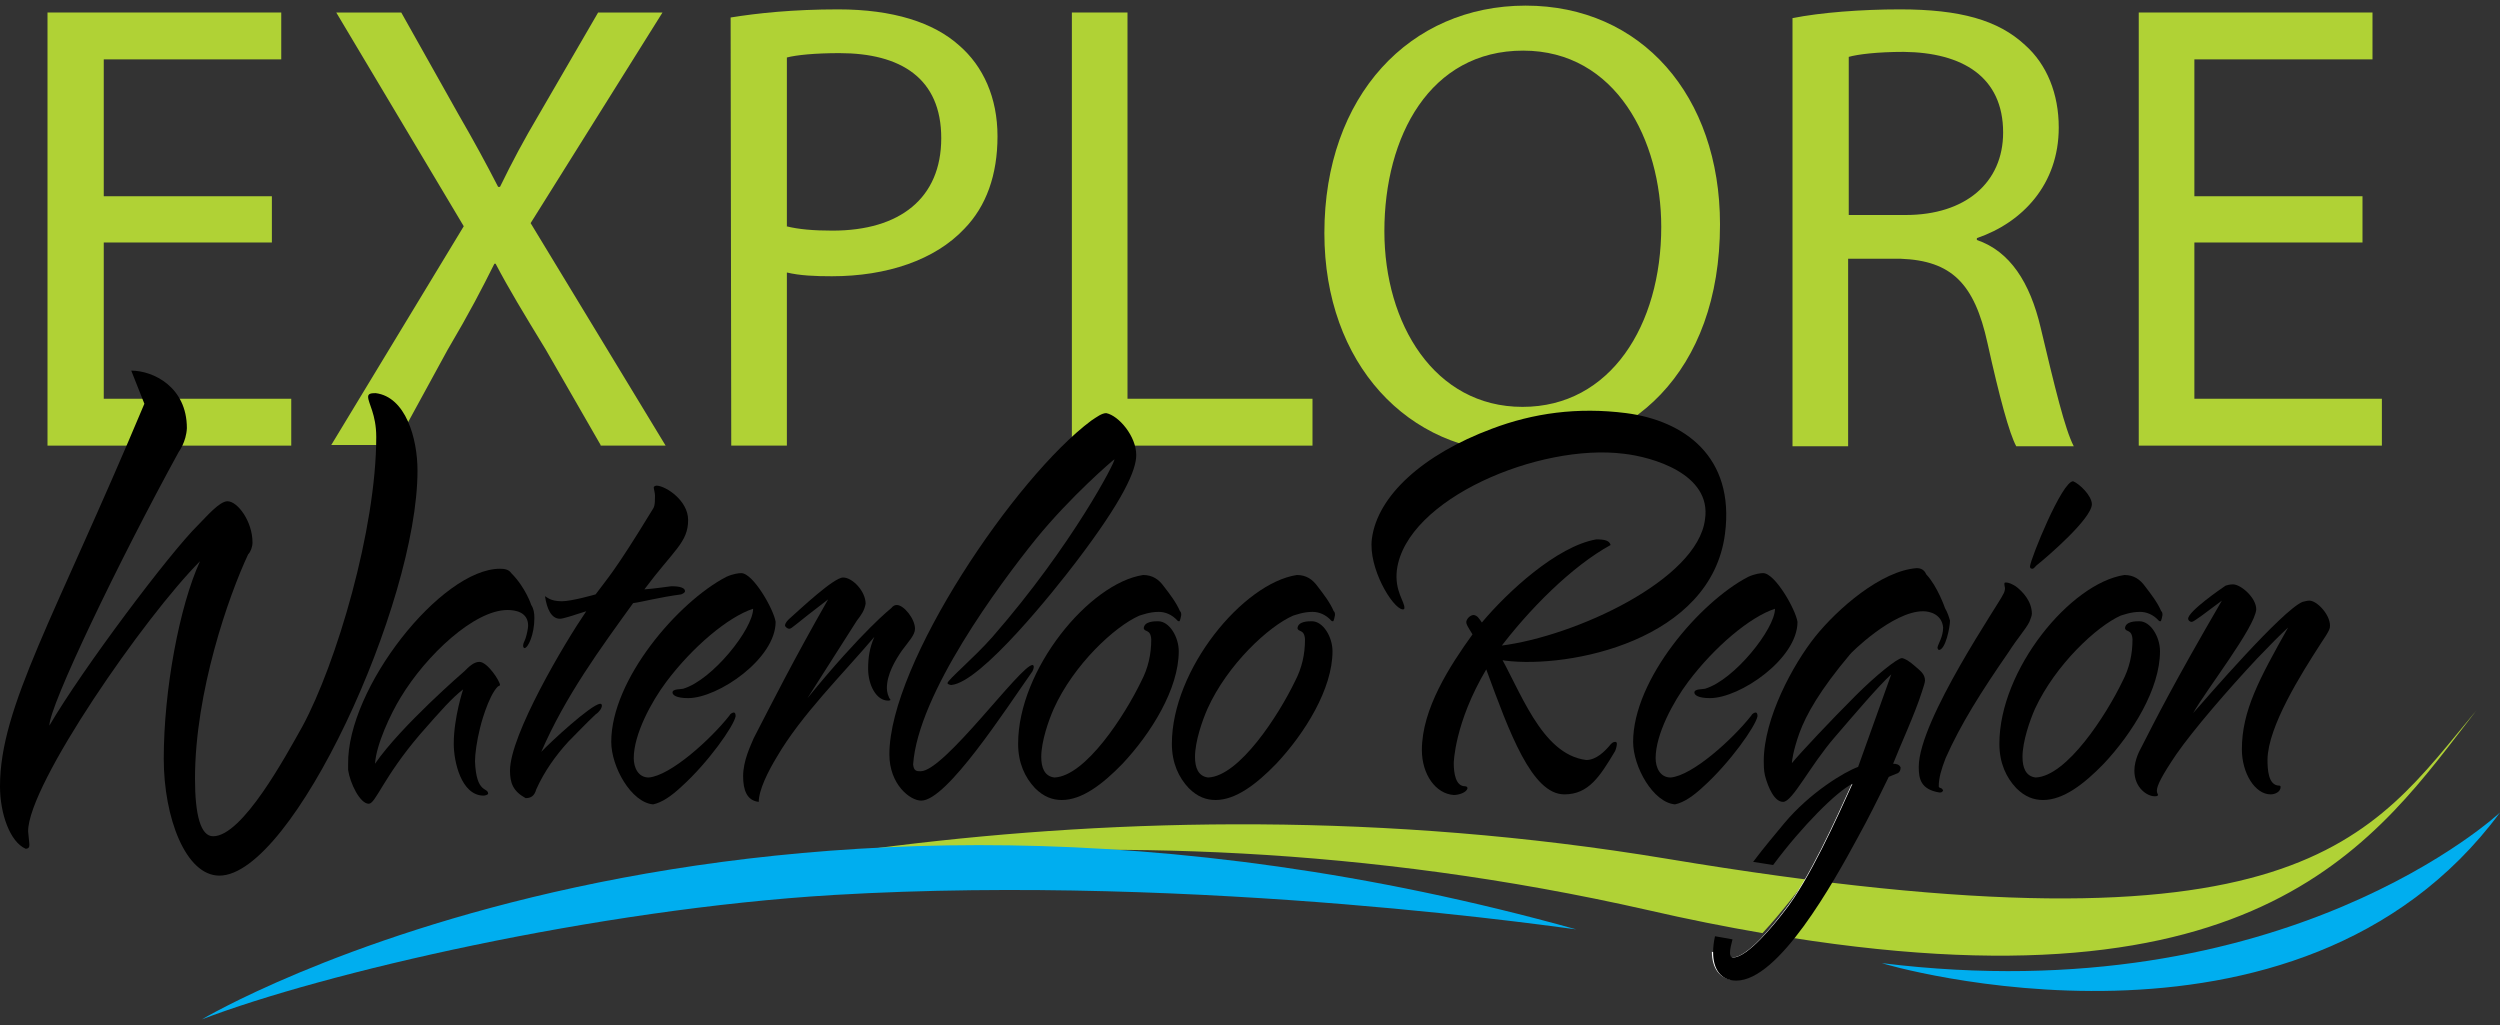
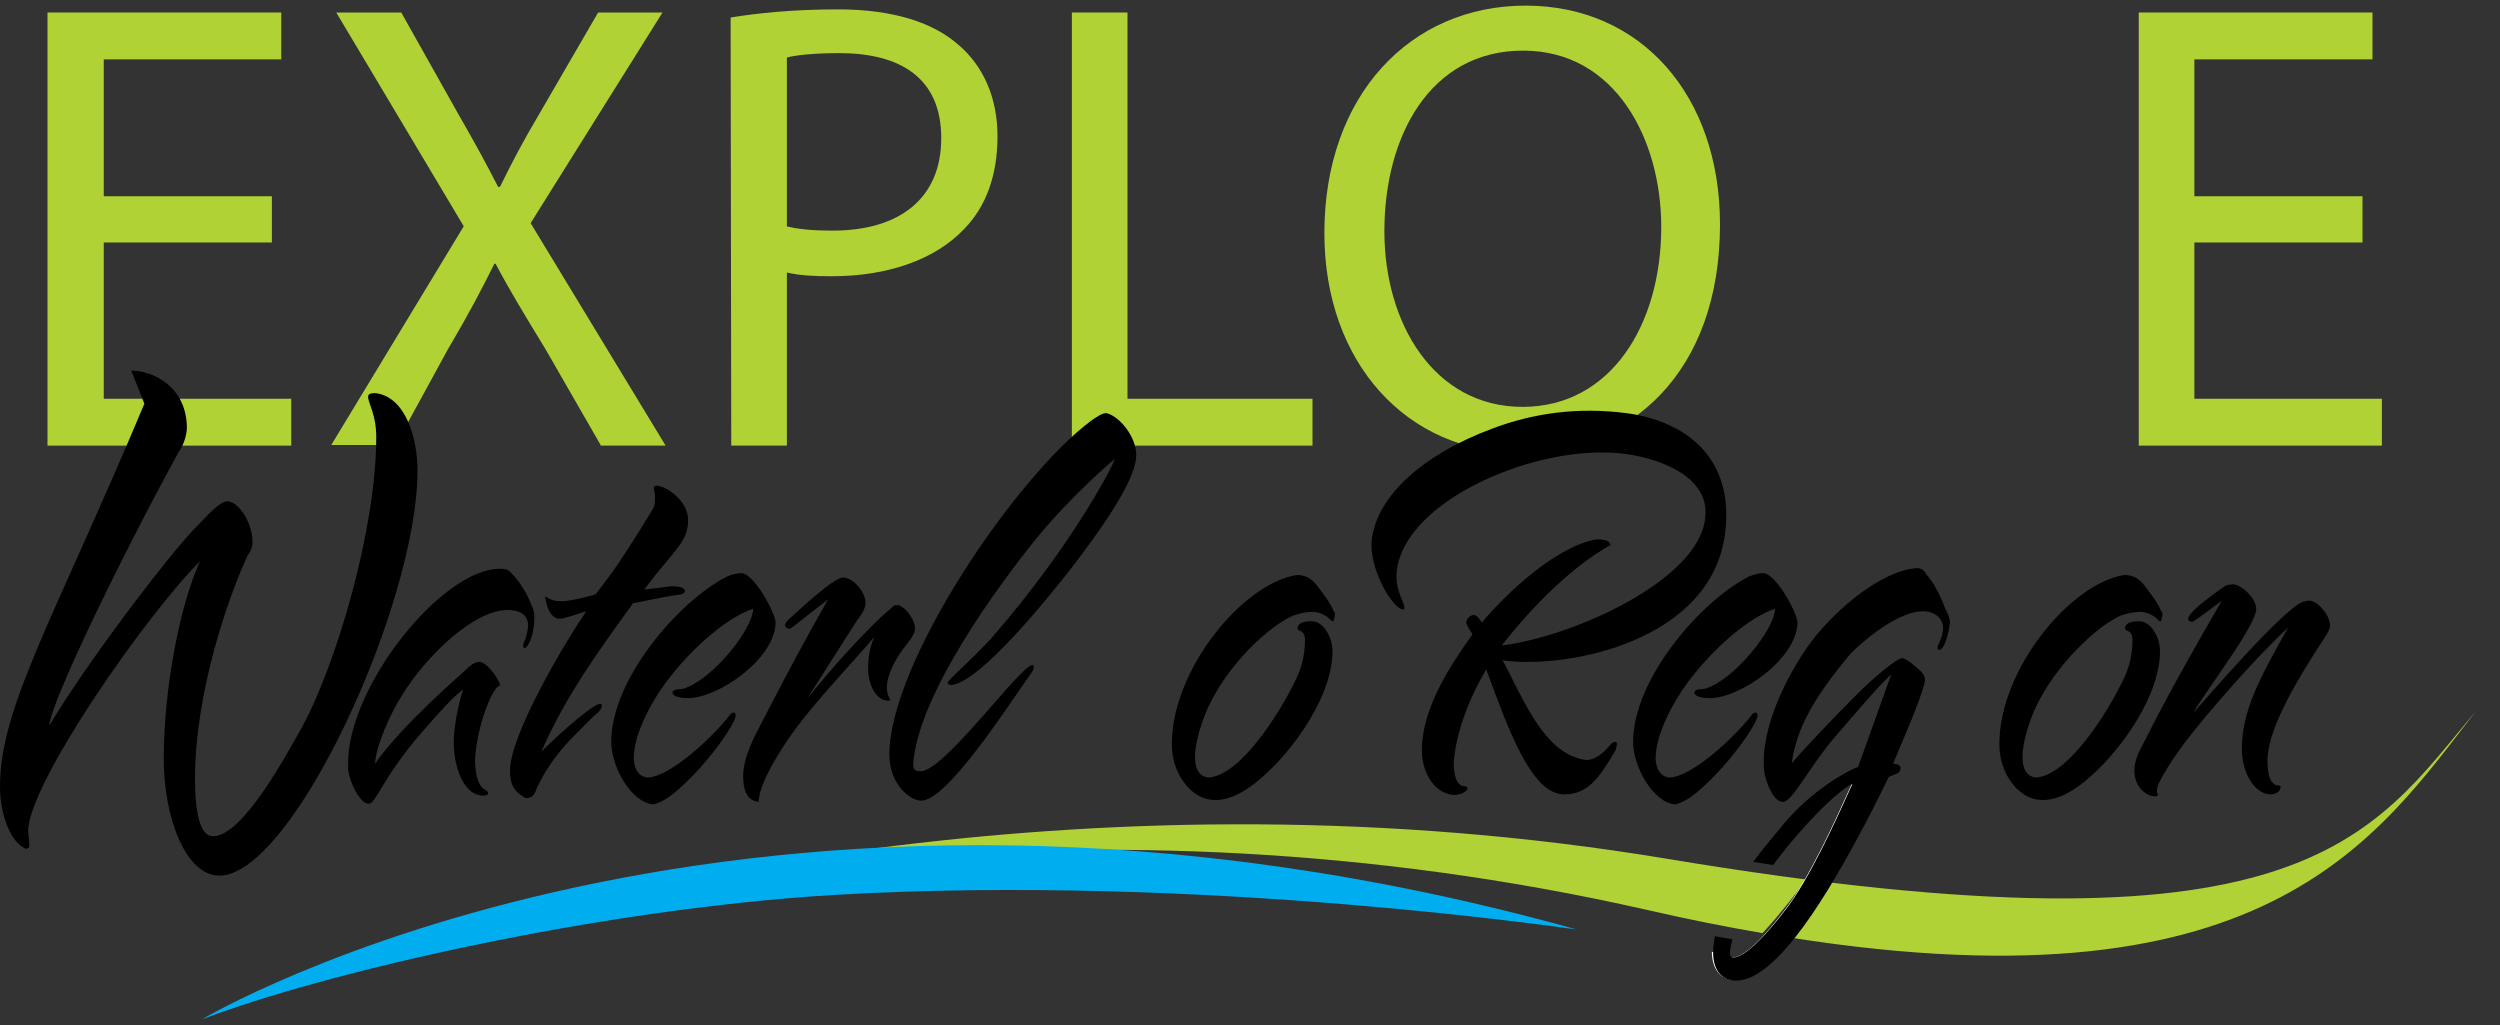
<svg xmlns="http://www.w3.org/2000/svg" version="1.1" id="Layer_2_00000123421088622663208080000011264134328111286418_" x="0px" y="0px" viewBox="0 0 400 164" style="enable-background:new 0 0 400 164;" xml:space="preserve">
  <rect x="0" y="0" width="400" height="164" fill="#333333" stroke="none" />
  <style type="text/css">
	.st0{fill:#B0D235;}
	.st1{fill:#B0D236;}
	.st2{fill:#00AEEF;}
	.st3{fill:#FFFFFF;}
</style>
  <g id="Layer_1-2">
    <path class="st0" d="M43.5,38.8H16.6v25h30v7.5H7.6V2H45v7.5H16.6v21.9h26.9V38.8L43.5,38.8z" />
    <path class="st0" d="M96.1,71.2l-8.8-15.3c-3.6-5.9-5.9-9.7-8-13.7h-0.2c-2,4-3.9,7.7-7.5,13.8l-8.3,15.2H53l21.2-35L53.8,2h10.4   l9.1,16.2c2.6,4.5,4.5,8,6.4,11.7H80c2-4.1,3.7-7.3,6.3-11.7L95.7,2H106L84.9,35.7l21.6,35.6H96.1L96.1,71.2z" />
    <path class="st0" d="M116.9,2.8c4.3-0.7,10-1.3,17.2-1.3c8.8,0,15.3,2.1,19.4,5.8c3.8,3.3,6.1,8.3,6.1,14.5s-1.8,11.2-5.3,14.8   c-4.7,5-12.4,7.6-21.2,7.6c-2.7,0-5.1-0.1-7.2-0.6v27.7h-8.9L116.9,2.8L116.9,2.8z M125.8,36.2c2,0.5,4.4,0.7,7.4,0.7   c10.8,0,17.4-5.2,17.4-14.8s-6.5-13.6-16.3-13.6c-3.9,0-6.9,0.3-8.4,0.7V36.2z" />
    <path class="st0" d="M171.5,2h8.9v61.8h29.6v7.5h-38.5L171.5,2L171.5,2z" />
    <path class="st0" d="M275.2,35.9c0,23.8-14.5,36.5-32.2,36.5s-31.1-14.2-31.1-35.1c0-22,13.7-36.4,32.2-36.4S275.2,15.3,275.2,35.9   z M221.5,37c0,14.8,8,28.1,22.1,28.1c14.1,0,22.2-13.1,22.2-28.8c0-13.8-7.2-28.2-22.1-28.2S221.5,21.8,221.5,37z" />
-     <path class="st0" d="M286.8,2.9c4.5-0.9,11-1.4,17.2-1.4c9.6,0,15.7,1.7,20,5.7c3.5,3.1,5.4,7.8,5.4,13.2c0,9.1-5.8,15.2-13.1,17.7   v0.3c5.3,1.8,8.5,6.8,10.2,14c2.3,9.7,3.9,16.3,5.3,19h-9.2c-1.1-2-2.7-7.9-4.6-16.5c-2.1-9.6-5.8-13.2-13.9-13.5h-8.4v30h-8.9V2.9   z M295.8,34.4h9.1c9.6,0,15.6-5.2,15.6-13.2c0-8.9-6.5-12.8-15.9-12.9c-4.3,0-7.4,0.4-8.8,0.8V34.4z" />
    <path class="st0" d="M378,38.8h-26.9v25h30v7.5h-38.9V2h37.4v7.5h-28.5v21.9H378L378,38.8L378,38.8z" />
    <path class="st1" d="M266.7,137.4c-90.4-15-169.4,4.1-206.4,15.9c36.2-11.3,112.9-28.2,203.3-7.7c6.5,1.5,12.6,2.7,18.4,3.7   c2.9-3.1,6.3-7.6,6.3-7.6s-3,4.7-5.6,7.7c79.8,13.6,97.6-15.3,113.5-35.7C379.1,134.1,368.7,154.4,266.7,137.4" />
    <path class="st2" d="M133.3,143.2c-38,2.3-81.7,12.5-101,19.9c0,0,86.4-51.6,219.9-14.4C252.2,148.8,192.8,139.7,133.3,143.2" />
-     <path class="st2" d="M400,130c0,0-34.3,32.1-98.9,24.1C301.1,154.2,367.6,173.8,400,130" />
    <path class="st3" d="M276.7,152.5c0,0.4,0.2,0.7,0.5,0.7c2.4,0,6.6-5.3,8.2-7.4c4-5,8.5-15.1,10.9-20.4l5.7-1.2   c-2,4.1-3.2,6.6-4.9,9.6c-4,7.4-12.6,23-19.5,23c-2.4,0-3.7-1.9-3.7-4.5L276.7,152.5L276.7,152.5z" />
    <path d="M60.1,62.9c-0.8,0-1.2,0.1-1.2,0.6c0,1,1.3,2.8,1.3,6.4c0,14.8-6.4,36.3-11.8,46.3c-2.7,4.8-9.6,17.6-14.3,17.6   c-2,0-2.9-3.4-2.9-9.2c0-13.9,5.4-29.3,8.5-35.9c0.4-0.4,0.7-1.2,0.7-1.9c0-3.4-2.4-6.6-4-6.6c-1.3,0-3.4,2.5-4.7,3.8   c-4.5,4.4-18.5,23-23.8,32.1c0-3.2,11.1-26.3,20.7-43.8c0,0,1.2-1.6,1.3-3.8c0-6.6-5.4-9.2-8.9-9.2l2.1,5.3   C8.7,98.9,0,113.1,0,125.8c0,4.4,1.6,8.9,4.1,10c0.5,0,0.6-0.3,0.6-0.6c0-0.4-0.1-0.9-0.2-2.2c0-7.5,18.7-34.4,27.5-43.2   c-3.3,7.2-5.8,20.6-5.8,31.6c0,9.4,3.5,18.7,8.9,18.7c11.7,0,31.7-43.5,31.7-64.8C66.8,70.1,64.9,63.5,60.1,62.9" />
    <path d="M85,96.8c0.4,0.6,0.5,1.3,0.5,2.1c0,2.6-1,4.8-1.6,4.8c-0.2-0.1-0.2-0.3-0.2-0.4c0-0.4,0.2-0.6,0.4-1.2   c0.2-0.6,0.4-1.6,0.4-2c0-2.2-2.1-2.5-3.3-2.5c-5.3,0-13,7.2-17.1,14c-1.6,2.6-3.9,7.5-4.1,10.6c4.2-6.1,14.3-14.8,14.3-14.8   c0.7-0.7,1.5-1.5,2.4-1.5c1.3,0,3.3,3.1,3.3,3.7c-0.1,0.2-0.3,0.2-0.3,0.2c-1.6,1.5-2.9,6.6-2.9,6.7c-0.5,2-0.8,4.1-0.8,5.3   c0.2,5.3,2.1,4.1,2.1,5.2c-0.1,0.2-0.5,0.3-0.8,0.3c-3.5-0.1-4.7-5.4-4.7-8.3c0-4.2,1.5-8.7,1.5-8.7c-1.8,1.4-3.4,3.2-6.9,7.2   c-5.9,6.9-7.1,11.1-8.2,11.1c-1.4,0-3-3.3-3.3-5.4v-0.9C55.5,110.1,70.6,91,80,91c0.7,0,1.4,0.1,1.8,0.7C84.1,94,85,96.8,85,96.8" />
    <path d="M101.3,96.5c-5.2,7.2-10.8,14.8-14.7,23.8c1.5-1.6,7.9-7.5,9.4-7.7c0.2,0,0.3,0.1,0.3,0.3c0,0.4-0.4,1-1,1.4   c-1.5,1.4-2.9,2.9-4.4,4.4c-2,2.2-3.8,4.7-5.1,7.6c-0.3,1.1-0.9,1.4-1.7,1.4c-2-1.1-2.5-2.4-2.5-4.4c0-5.7,8.7-20.4,12.2-25.5   c-2.2,0.7-3.7,1.2-4.2,1.2c-1.4,0-2.1-1.6-2.4-3.6c0.3,0.1,0.8,0.8,2.7,0.8c1.6,0,5.4-1.1,5.4-1.1c1.9-2.6,2.9-3.4,9-13.4   c0.4-0.6,0.5-0.8,0.5-2.4c0-0.4-0.2-1.1-0.2-1.3c0-0.2,0.3-0.3,0.5-0.3c1.5,0.1,5,2.4,5,5.5c0,3.6-2.3,4.8-7,11.1   c1.5-0.1,4.2-0.5,4.3-0.5c0.5,0,2.2,0,2.2,0.8c0,0.1-0.1,0.3-0.6,0.5C105.3,95.6,102.8,96.3,101.3,96.5" />
    <path d="M97.8,118.7c0-10,10.7-22.4,18.4-26.4c1.1-0.5,2-0.6,2.4-0.6c1.9,0,5.2,5.8,5.5,7.8c0,5.9-9.2,12.2-14,12.2   c-1.9,0-2.5-0.5-2.5-0.9c0-0.6,1.3-0.5,1.7-0.6c4.7-1.4,11.2-9.6,11.2-12.8c-4,1.3-9.7,6.1-13.9,11.7c-2.4,3.2-5.2,8.4-5.2,12.2   c0,1.5,0.7,3.1,2.4,3.1c3.5-0.3,9.9-6.1,12.9-9.9c0.2-0.4,0.6-0.5,0.7-0.5c0.2,0,0.3,0.2,0.3,0.6c-0.3,1.6-4.4,7.4-8.6,11.2   c-1.7,1.6-3.2,2.6-4.6,2.9C101,128.4,97.8,122.7,97.8,118.7" />
    <path d="M129.2,111.7c8.8-10.8,13.4-14.4,13.4-14.4c0.3-0.4,0.6-0.5,0.9-0.5c1.1,0,2.9,2.2,2.9,3.8c0,1-1,2-2.1,3.5   c-1.1,1.6-2.4,3.8-2.4,6c0,0.6,0.2,1.4,0.6,1.9c-0.2,0.1-0.3,0.1-0.4,0.1c-1.9,0-3.2-2.5-3.2-5.1c0-1.7,0.2-3.3,1-5.1   c-5.1,6-11.7,12.5-15.6,19.2c-1.4,2.3-2.9,5.3-2.9,7.2c-1.9-0.2-2.5-1.9-2.5-4.1c0-2.5,1.2-4.9,1.7-6.1c3-5.8,6.2-12.2,11.9-22.2   c-5.4,4.1-5.8,4.7-6.2,4.7s-0.7-0.4-0.7-0.5c0-0.5,0.7-1.1,0.7-1.1c1.8-1.6,7.1-6.6,8.6-6.6c1.5,0,3.6,2.2,3.6,4.2   c-0.2,1.1-0.7,1.8-1.4,2.7L129.2,111.7L129.2,111.7z" />
    <path d="M147.3,123.4c3.8,0,16-17,17.9-17c0.1,0,0.2,0.1,0.2,0.3s-0.1,0.5-0.2,0.7c-4.3,6.1-13.7,20.7-17.8,20.7   c-1.8,0-5.1-2.6-5.1-7.4c0-14.6,20.2-44.4,32.3-53.4c0.9-0.6,1.7-1.2,2.4-1.2c2,0.4,4.8,3.7,4.8,6.7c0,2.4-2,7.1-9.7,17.2   c-3.2,4.2-15.1,19.2-19.9,19.6c-0.1,0-0.6-0.1-0.6-0.3c0-0.5,4.2-4,7.2-7.4c12.9-14.8,19.8-28.3,19.5-28.4c-0.1,0-7,5.9-12.6,12.8   c-5.8,7.2-18.8,24.7-19.6,36C146.2,123.4,146.7,123.4,147.3,123.4" />
-     <path d="M168.6,113.4c-0.8,1.8-2,5.2-2,7.7c0,1.7,0.5,3.1,2.1,3.3c5-0.2,11.3-10,13.9-15.4c1.1-2.1,1.6-4.3,1.6-6.7   c-0.1-1.7-1.1-1.1-1.2-1.8c0.1-1.1,1.7-1.1,2.3-1.1c1.8,0,3.3,2.5,3.3,4.8c0,6-4.4,13.1-9,18c-3.2,3.3-6.5,5.8-9.7,5.8   c-1.5,0-2.9-0.5-4.3-1.9c-1.6-1.7-2.7-4-2.7-7.1c0-11.9,11.4-25.7,20-27c1.5,0,2.5,0.7,3.3,1.8c1,1.3,2,2.6,2.6,4   c0.2,0.1,0.2,0.5,0.2,0.6c0,0.1-0.2,1-0.3,1c-0.1,0-0.2,0-0.3-0.1c-0.9-1-2-1.4-3-1.4c-1.5,0-2.7,0.5-3.1,0.6   C178.4,100.2,171.8,106.3,168.6,113.4" />
    <path d="M193.2,113.4c-0.8,1.8-2,5.2-2,7.7c0,1.7,0.5,3.1,2.1,3.3c5-0.2,11.3-10,13.9-15.4c1.1-2.1,1.6-4.3,1.6-6.7   c-0.1-1.7-1.1-1.1-1.2-1.8c0.1-1.1,1.7-1.1,2.3-1.1c1.8,0,3.3,2.5,3.3,4.8c0,6-4.4,13.1-9,18c-3.2,3.3-6.5,5.8-9.7,5.8   c-1.5,0-2.9-0.5-4.3-1.9c-1.6-1.7-2.7-4-2.7-7.1c0-11.9,11.4-25.7,20-27c1.5,0,2.5,0.7,3.3,1.8c1,1.3,2,2.6,2.6,4   c0.2,0.1,0.2,0.5,0.2,0.6c0,0.1-0.2,1-0.3,1c-0.1,0-0.2,0-0.3-0.1c-0.9-1-2-1.4-3-1.4c-1.5,0-2.7,0.5-3.1,0.6   C203,100.2,196.4,106.3,193.2,113.4" />
    <path d="M259.8,72.6c-13.5-1.7-34.8,7.2-36.3,18.6c-0.4,3.4,1.3,5.1,1.2,6.1c0,0.2-0.1,0.2-0.3,0.2c-1.6-0.2-5.5-6.6-4.9-11.3   c0.9-6.9,8.2-13.5,19.2-17.6c6.6-2.5,13.7-3.5,21.5-2.5c9.2,1.2,17.4,6.9,15.8,19.3c-2.2,17.1-24.9,21.6-35.2,20.3   c-1.5-0.2-1.8-0.7-1.8-1.2c0.1-0.6,1.2-1.2,1.2-1.2c11.8-1.5,31.4-10.5,32.6-20.2C273.9,75.8,264.3,73.1,259.8,72.6 M232.6,122.1   c0,1.6,0.3,3.7,1.8,3.7c0.3,0,0.4,0.2,0.4,0.3c-0.1,0.7-1.4,1.1-2.2,1.1c-2.9-0.2-5.1-3.3-5.1-7.2c0-6.6,4.5-13.5,8.1-18.5   c-0.8-1.3-1-1.6-1-2c0.1-0.6,0.7-1.1,1.2-1.1c0.6,0.1,0.8,0.5,1.3,1.2c4.1-4.9,12-12.2,18.3-13.3c1.4,0,2.1,0.2,2.3,0.9   c-6.2,3.4-13.1,10.3-18.1,17c3.6,6,6.9,16.5,14.2,17.4c1.6,0,3-1.4,3.9-2.5c0.2-0.2,0.4-0.4,0.7-0.4c0.1,0,0.3,0,0.3,0.3   c0,0.4-0.2,1-0.3,1.2c-2.4,4-4.2,6.9-8.1,6.9c-5.2,0-8.8-9.9-12.5-20C232.7,115.7,232.6,122.1,232.6,122.1" />
    <path d="M261.3,118.7c0-10,10.7-22.4,18.4-26.4c1.1-0.5,2-0.6,2.4-0.6c1.9,0,5.2,5.8,5.5,7.8c0,5.9-9.2,12.2-14,12.2   c-1.9,0-2.5-0.5-2.5-0.9c0-0.6,1.3-0.5,1.7-0.6c4.7-1.4,11.2-9.6,11.2-12.8c-4,1.3-9.7,6.1-13.9,11.7c-2.4,3.2-5.2,8.4-5.2,12.2   c0,1.5,0.7,3.1,2.4,3.1c3.5-0.3,9.9-6.1,12.9-9.9c0.2-0.4,0.6-0.5,0.7-0.5c0.2,0,0.3,0.2,0.3,0.6c-0.3,1.6-4.4,7.4-8.6,11.2   c-1.7,1.6-3.2,2.6-4.6,2.9C264.5,128.4,261.3,122.7,261.3,118.7" />
-     <path d="M320.5,95.1c0.2-0.3,0.3-0.7,0.3-1c0-0.1-0.1-0.4-0.1-0.6s0-0.3,0.2-0.3c0.6,0,1.1,0.3,1.6,0.6c1.1,0.8,2.6,2.4,2.6,4.4   c0,0.3-0.2,0.8-0.4,1.3c-0.6,1.2-1.9,2.6-3.3,4.8c-4.5,6.5-7.7,11.6-10.1,17c-0.7,1.8-1.1,3.2-1.1,4.5c0,0.4,0.5,0.1,0.7,0.7   c-0.2,0.3-0.3,0.3-0.6,0.3c-3-0.5-3.3-2.2-3.3-4.1C307,115.2,320.1,96.2,320.5,95.1 M325.2,91c-0.3,0-0.4-0.1-0.4-0.4   c0.1-1.2,5.1-13.6,6.9-13.6c1,0.4,3,2.3,3,3.7c-0.1,2.3-6.9,8.2-8.9,9.8C325.7,90.6,325.4,91,325.2,91" />
    <path d="M325.6,113.4c-0.8,1.8-2,5.2-2,7.7c0,1.7,0.5,3.1,2.1,3.3c5-0.2,11.3-10,13.9-15.4c1.1-2.1,1.6-4.3,1.6-6.7   c-0.1-1.7-1.1-1.1-1.2-1.8c0.1-1.1,1.7-1.1,2.3-1.1c1.8,0,3.3,2.5,3.3,4.8c0,6-4.4,13.1-9,18c-3.2,3.3-6.5,5.8-9.7,5.8   c-1.5,0-2.9-0.5-4.3-1.9c-1.6-1.7-2.7-4-2.7-7.1c0-11.9,11.4-25.7,20-27c1.5,0,2.5,0.7,3.3,1.8c1,1.3,2,2.6,2.6,4   c0.2,0.1,0.2,0.5,0.2,0.6c0,0.1-0.2,1-0.3,1c-0.1,0-0.2,0-0.3-0.1c-0.9-1-2-1.4-3-1.4c-1.5,0-2.7,0.5-3.1,0.6   C335.5,100.2,328.9,106.3,325.6,113.4" />
    <path d="M357.3,93.5c1.2,0,3.7,2.1,3.7,4c-0.2,2.9-8.1,13-10.1,16.6c2.2-2.5,14.2-16.4,17.5-17.8c0.4-0.1,0.8-0.2,1.1-0.2   c1.2,0,3.3,2.2,3.3,4c0,0.4,0,0.7-1.5,2.9c-3.1,4.8-8.4,13.2-8.5,18.5c0,1.6,0.1,4.2,1.9,4.2c0.1,0,0.2,0.1,0.2,0.2   c0,0.8-0.9,1.2-1.6,1.2c-2.5,0-4.6-3.4-4.6-7.2c0-6.2,2.8-11.3,7.4-19.5c-1.2,1.1-2.9,2.8-4.9,4.9c-4.6,4.9-10.3,11.5-13,15.4   c-2.3,3.4-3.1,5-3.1,5.8c0,0.3,0.1,0.5,0.2,0.7c-0.1,0.2-0.3,0.2-0.6,0.2c-1.1,0-3.2-1.3-3.2-4.1c0-1.8,1-3.5,1-3.5   c2.4-4.7,5.2-10.3,13-23.7c-2.4,1.8-4.5,3.4-4.8,3.4c-0.4,0-0.6-0.3-0.6-0.5c0-1.2,5.4-4.9,6-5.3C356.4,93.6,356.8,93.5,357.3,93.5   " />
    <path d="M311.2,97.3c0,0-1.2-3.5-3-5.4c-0.1-0.2-0.4-1-1.5-1c-5.7,0.4-12.7,6.5-16.3,11c-3.5,4.4-8.2,13-8.2,19.9   c0,0.5,0,1.5,0.2,2.3c0.5,1.9,1.5,4.2,2.9,4.2c1.5,0,4.3-5.8,8.3-10.4c3.1-3.6,7-8.2,9-10l-5.3,14.8c-2.2,0.8-7.7,4.1-11.8,9   c-1.4,1.7-3.2,3.8-5,6.2c1.1,0.2,2.1,0.3,3.2,0.5c4.6-6.2,10.2-11.8,12.7-13c-2.4,5.3-6.9,15.4-10.9,20.4c-1.6,2.1-5.9,7.4-8.2,7.4   c-0.3,0-0.5-0.3-0.5-0.7c0-0.7,0.2-1.4,0.4-2.2c-0.9-0.2-1.8-0.3-2.8-0.5c-0.2,0.9-0.3,1.7-0.3,2.6c0,2.6,1.2,4.5,3.7,4.5   c6.8,0,15.5-15.6,19.5-23c1.7-3.1,2.9-5.5,4.9-9.6l1.2-0.5c0,0,0.7-0.1,0.7-1c-0.2-0.5-0.7-0.6-1.2-0.6c1-2.6,3.5-8,4.6-11.5   c0.2-0.6,0.5-1.5,0.5-1.8c0-1.1-0.8-1.6-1.7-2.4c-1.5-1.3-2.1-1.2-2-1.2c-0.7,0-4.1,2.7-7.4,6c-4.1,4.1-8.7,9-10.2,10.8   c0-0.3,0.2-2,1.2-4.8c1.1-3,3.3-6.9,8.1-12.6c0-0.1,6.8-6.9,11.7-6.9c1.1,0,3,0.5,3.2,2.6c0,1.5-0.8,2.6-0.9,3.2   c0,0.1,0,0.2,0.2,0.4c1.1,0,1.8-3.7,1.8-4.7C311.8,98.6,311.6,98,311.2,97.3" />
  </g>
</svg>